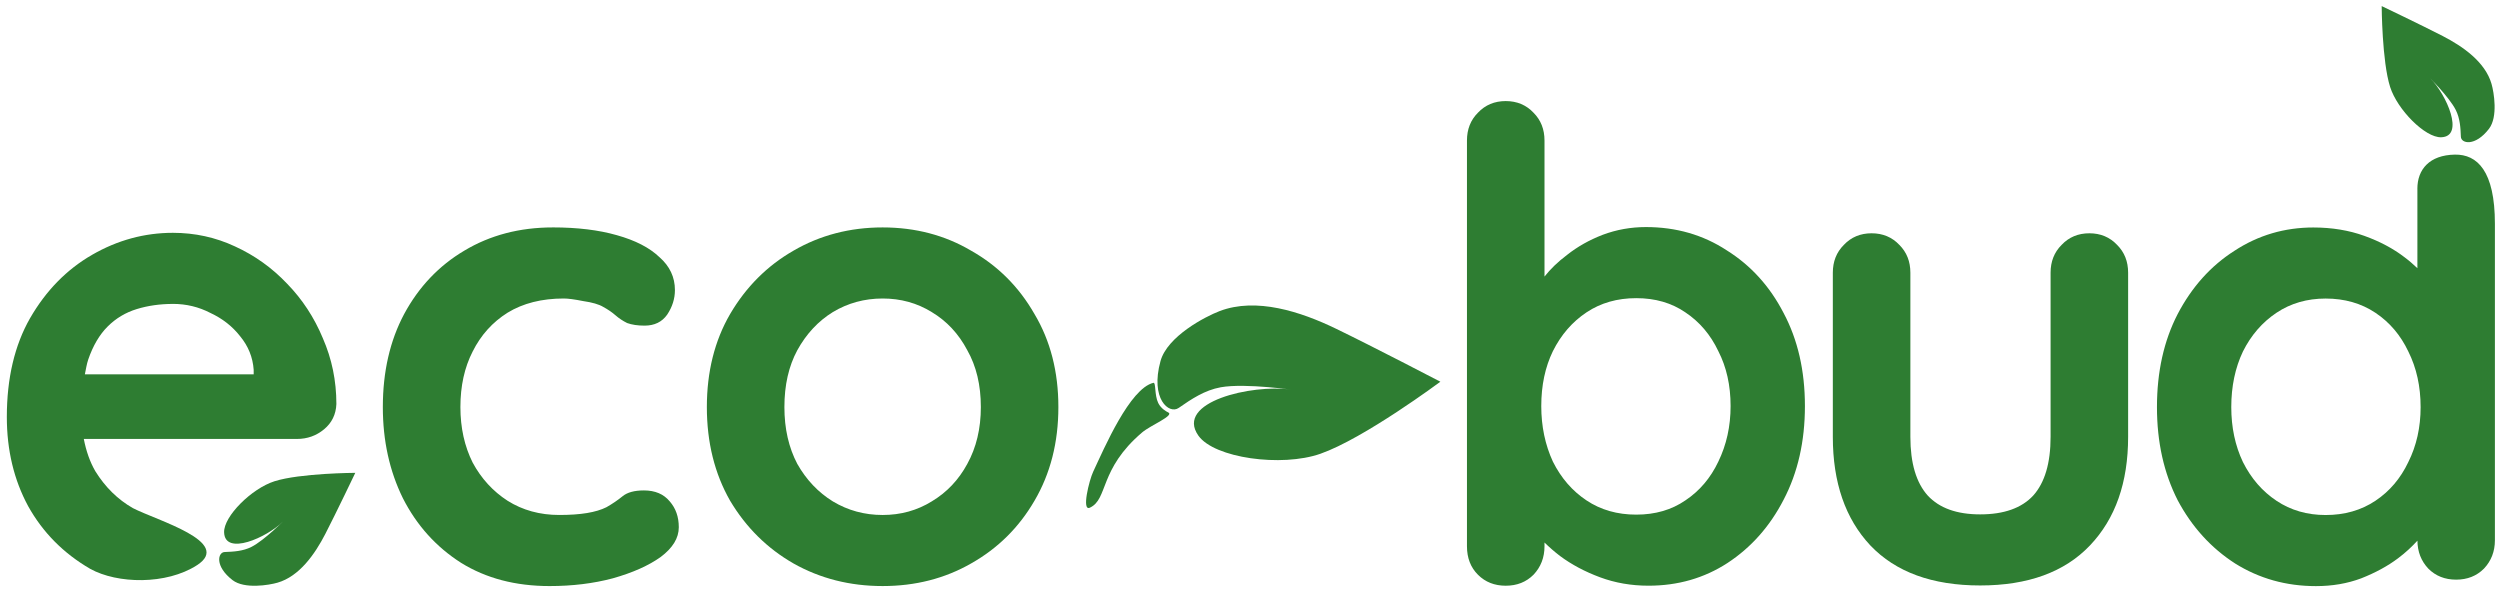
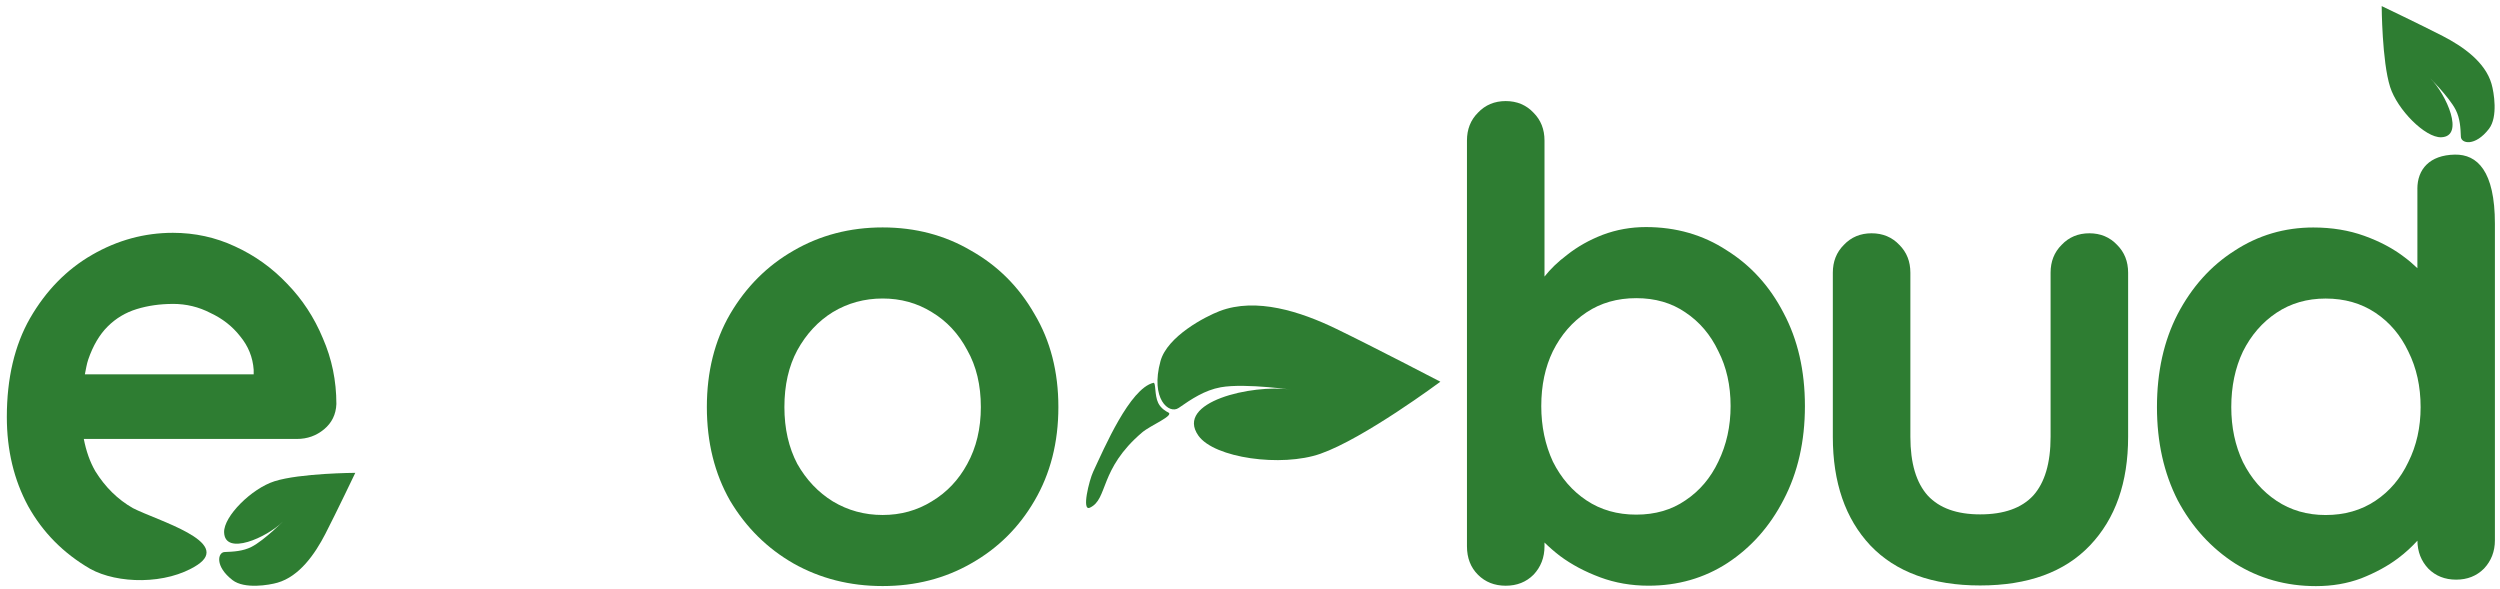
<svg xmlns="http://www.w3.org/2000/svg" xmlns:ns1="http://www.inkscape.org/namespaces/inkscape" xmlns:ns2="http://sodipodi.sourceforge.net/DTD/sodipodi-0.dtd" width="196.539mm" height="46.33mm" viewBox="0 0 196.539 46.33" id="svg1" ns1:export-filename="logo nowe.png" ns1:export-xdpi="96" ns1:export-ydpi="96" ns2:docname="logo eco-bud.svg" ns1:version="1.3.2 (091e20e, 2023-11-25, custom)">
  <defs id="defs1" />
  <g ns1:label="Warstwa 1" ns1:groupmode="layer" id="layer1" transform="translate(-7.032,-118.27)">
    <path d="m 154.169,136.61 c -0.881,0 -1.609,0.305 -2.184,0.915 -0.576,0.576 -0.864,1.304 -0.864,2.184 v 12.903 c 0,3.59 0.982,6.435 2.946,8.534 1.998,2.1 4.877,3.15 8.636,3.15 3.759,0 6.638,-1.05 8.636,-3.15 1.998,-2.1 2.997,-4.944 2.997,-8.534 v -12.903 c 0,-0.881 -0.288,-1.609 -0.864,-2.184 -0.576,-0.61 -1.304,-0.915 -2.184,-0.915 -0.881,0 -1.609,0.305 -2.184,0.915 -0.576,0.576 -0.864,1.304 -0.864,2.184 v 12.903 c 0,2.066 -0.457,3.607 -1.371,4.623 -0.914,0.982 -2.303,1.473 -4.166,1.473 -1.829,0 -3.201,-0.491 -4.115,-1.473 -0.914,-1.016 -1.371,-2.557 -1.371,-4.623 v -12.903 c 0,-0.881 -0.288,-1.609 -0.864,-2.184 -0.576,-0.61 -1.304,-0.915 -2.184,-0.915 z" style="font-weight:bold;font-size:50.8px;line-height:1.25;font-family:Quicksand;-inkscape-font-specification:'Quicksand Bold';text-align:center;letter-spacing:0.265px;word-spacing:0px;text-anchor:middle;fill:#2e7d32;stroke-width:0.74" id="path32" ns2:nodetypes="scsscsssscscsscscsscs" />
    <path d="m 125.406,126.216 c -0.881,0 -1.609,0.305 -2.184,0.914 -0.576,0.576 -0.864,1.304 -0.864,2.185 v 31.902 c 0,0.914 0.288,1.66 0.864,2.236 0.576,0.576 1.304,0.864 2.184,0.864 0.881,0 1.609,-0.288 2.184,-0.864 0.576,-0.61 0.864,-1.355 0.864,-2.236 v -0.297 c 0.358,0.353 0.76,0.706 1.219,1.059 0.914,0.677 1.964,1.236 3.15,1.676 1.185,0.44 2.455,0.66 3.81,0.66 2.303,0 4.369,-0.593 6.198,-1.778 1.863,-1.219 3.336,-2.878 4.42,-4.978 1.118,-2.134 1.676,-4.589 1.676,-7.366 0,-2.777 -0.559,-5.216 -1.676,-7.315 -1.084,-2.1 -2.574,-3.743 -4.471,-4.928 -1.863,-1.219 -3.979,-1.829 -6.35,-1.829 -1.185,0 -2.32,0.203 -3.404,0.61 -1.05,0.406 -1.981,0.931 -2.794,1.575 -0.739,0.554 -1.319,1.125 -1.778,1.707 v -10.698 c 0,-0.881 -0.288,-1.609 -0.864,-2.185 -0.576,-0.61 -1.304,-0.914 -2.184,-0.914 z m 10.261,15.494 c 1.49,0 2.777,0.372 3.861,1.117 1.118,0.745 1.981,1.761 2.591,3.048 0.643,1.253 0.965,2.692 0.965,4.318 0,1.592 -0.322,3.048 -0.965,4.369 -0.61,1.287 -1.473,2.303 -2.591,3.048 -1.084,0.745 -2.371,1.118 -3.861,1.118 -1.49,0 -2.794,-0.373 -3.911,-1.118 -1.118,-0.745 -1.998,-1.761 -2.642,-3.048 -0.61,-1.321 -0.914,-2.777 -0.914,-4.369 0,-1.626 0.305,-3.065 0.914,-4.318 0.643,-1.287 1.524,-2.303 2.642,-3.048 1.118,-0.745 2.421,-1.117 3.911,-1.117 z" style="font-weight:bold;font-size:50.8px;line-height:1.25;font-family:Quicksand;-inkscape-font-specification:'Quicksand Bold';text-align:center;letter-spacing:0.265px;word-spacing:0px;text-anchor:middle;fill:#2e7d32;stroke-width:0.74" id="path31" ns2:nodetypes="scsssscsccssccsccscccscssccsccsscscss" />
    <path d="m 76.42,136.149 c -2.574,0 -4.911,0.61 -7.01,1.829 -2.066,1.185 -3.725,2.845 -4.979,4.979 -1.219,2.1 -1.829,4.538 -1.829,7.315 0,2.777 0.61,5.232 1.829,7.366 1.253,2.1 2.913,3.742 4.979,4.927 2.1,1.185 4.437,1.778 7.01,1.778 2.574,0 4.893,-0.593 6.959,-1.778 2.1,-1.185 3.759,-2.828 4.979,-4.927 1.253,-2.134 1.879,-4.589 1.879,-7.366 0,-2.777 -0.626,-5.216 -1.879,-7.315 -1.219,-2.134 -2.879,-3.793 -4.979,-4.979 -2.066,-1.219 -4.385,-1.829 -6.959,-1.829 z m 0,5.588 c 1.422,0 2.709,0.355 3.861,1.067 1.185,0.711 2.116,1.71 2.794,2.997 0.711,1.253 1.067,2.743 1.067,4.471 0,1.693 -0.356,3.184 -1.067,4.471 -0.677,1.253 -1.608,2.235 -2.794,2.946 -1.151,0.711 -2.438,1.067 -3.861,1.067 -1.422,0 -2.727,-0.356 -3.912,-1.067 -1.151,-0.711 -2.083,-1.693 -2.794,-2.946 -0.677,-1.287 -1.016,-2.777 -1.016,-4.471 0,-1.727 0.339,-3.217 1.016,-4.471 0.711,-1.287 1.643,-2.286 2.794,-2.997 1.185,-0.711 2.49,-1.067 3.912,-1.067 z" style="font-weight:bold;font-size:50.8px;line-height:1.25;font-family:Quicksand;-inkscape-font-specification:'Quicksand Bold';text-align:center;letter-spacing:0.265px;word-spacing:0px;text-anchor:middle;fill:#2e7d32;stroke-width:0.74" id="path30" ns2:nodetypes="sccsccsccsccssccsccsccsccs" />
-     <path d="m 50.489,136.149 c -2.608,0 -4.928,0.61 -6.96,1.829 -1.998,1.185 -3.573,2.845 -4.724,4.979 -1.118,2.1 -1.676,4.538 -1.676,7.315 0,2.642 0.525,5.029 1.575,7.163 1.084,2.134 2.608,3.827 4.572,5.08 1.964,1.219 4.284,1.829 6.959,1.829 1.795,0 3.455,-0.203 4.979,-0.61 1.558,-0.44 2.811,-0.999 3.759,-1.676 0.948,-0.711 1.423,-1.49 1.423,-2.337 0,-0.813 -0.237,-1.49 -0.711,-2.032 -0.474,-0.576 -1.151,-0.864 -2.032,-0.864 -0.745,0 -1.304,0.153 -1.676,0.457 -0.373,0.305 -0.796,0.593 -1.27,0.864 -0.406,0.203 -0.914,0.356 -1.524,0.457 -0.61,0.102 -1.338,0.152 -2.184,0.152 -1.524,0 -2.879,-0.373 -4.064,-1.118 -1.151,-0.745 -2.066,-1.744 -2.743,-2.997 -0.643,-1.287 -0.965,-2.743 -0.965,-4.369 0,-1.659 0.322,-3.116 0.965,-4.369 0.643,-1.287 1.558,-2.303 2.743,-3.048 1.219,-0.745 2.693,-1.117 4.42,-1.117 0.339,0 0.847,0.068 1.524,0.203 0.711,0.102 1.236,0.254 1.575,0.457 0.373,0.203 0.694,0.423 0.965,0.66 0.271,0.237 0.576,0.44 0.915,0.609 0.373,0.135 0.83,0.204 1.371,0.204 0.779,0 1.372,-0.288 1.778,-0.864 0.406,-0.61 0.609,-1.253 0.609,-1.93 0,-1.016 -0.406,-1.88 -1.219,-2.591 -0.779,-0.745 -1.897,-1.321 -3.353,-1.727 -1.422,-0.406 -3.099,-0.61 -5.029,-0.61 z" style="font-weight:bold;font-size:50.8px;line-height:1.25;font-family:Quicksand;-inkscape-font-specification:'Quicksand Bold';text-align:center;letter-spacing:0.265px;word-spacing:0px;text-anchor:middle;fill:#2e7d32;stroke-width:0.74" id="path29" ns2:nodetypes="sccsccsccscsscssccsccsccscscsccs" />
    <g id="g37" transform="translate(3.72,-2.856)">
      <path d="m 16.905,139.429 c -2.235,0 -4.352,0.576 -6.35,1.728 -1.998,1.151 -3.624,2.811 -4.877,4.978 -1.219,2.134 -1.829,4.725 -1.829,7.773 0,2.608 0.559,4.945 1.676,7.01 1.151,2.066 2.777,3.708 4.877,4.927 2.134,1.185 5.976,1.275 8.395,-0.285 2.839,-1.83 -3.139,-3.507 -5.042,-4.49 -1.185,-0.677 -2.168,-1.643 -2.947,-2.896 -0.435,-0.751 -0.727,-1.605 -0.908,-2.54 H 26.658 c 0.813,0 1.524,-0.254 2.134,-0.762 0.61,-0.508 0.931,-1.168 0.965,-1.981 0,-1.829 -0.355,-3.556 -1.067,-5.182 -0.677,-1.626 -1.609,-3.048 -2.794,-4.267 -1.185,-1.253 -2.557,-2.235 -4.114,-2.946 -1.524,-0.711 -3.15,-1.067 -4.877,-1.067 z m 0,5.588 c 1.05,0 2.032,0.237 2.946,0.711 0.948,0.44 1.727,1.05 2.337,1.829 0.643,0.779 0.999,1.66 1.067,2.642 v 0.356 H 9.984 c 0.081,-0.402 0.148,-0.825 0.266,-1.168 0.373,-1.084 0.88,-1.948 1.524,-2.591 0.643,-0.643 1.406,-1.101 2.286,-1.371 0.881,-0.271 1.829,-0.406 2.845,-0.406 z" style="font-weight:bold;font-size:50.8px;line-height:1.25;font-family:Quicksand;-inkscape-font-specification:'Quicksand Bold';text-align:center;letter-spacing:0.265px;word-spacing:0px;text-anchor:middle;fill:#2e7d32;stroke-width:0.74" id="path28" ns2:nodetypes="sscsccscccssccccsscccccssss" />
-       <path style="fill:#2e7d32;fill-opacity:1;stroke-width:0.162" d="m 31.244,158.298 c 0,0 -1.496,3.132 -2.354,4.798 -0.821,1.594 -2.043,3.344 -3.766,3.839 -0.665,0.191 -2.596,0.517 -3.53,-0.202 -1.418,-1.093 -1.159,-2.19 -0.622,-2.209 0.707,-0.026 1.436,-0.066 2.102,-0.4 1.039,-0.522 2.715,-2.23 2.488,-2.003 -1.262,1.265 -4.573,2.732 -4.632,0.855 -0.04,-1.259 2.164,-3.443 3.953,-4.013 2.021,-0.644 6.361,-0.664 6.361,-0.664 z" id="path1-0" ns2:nodetypes="cssssssssc" />
+       <path style="fill:#2e7d32;fill-opacity:1;stroke-width:0.162" d="m 31.244,158.298 c 0,0 -1.496,3.132 -2.354,4.798 -0.821,1.594 -2.043,3.344 -3.766,3.839 -0.665,0.191 -2.596,0.517 -3.53,-0.202 -1.418,-1.093 -1.159,-2.19 -0.622,-2.209 0.707,-0.026 1.436,-0.066 2.102,-0.4 1.039,-0.522 2.715,-2.23 2.488,-2.003 -1.262,1.265 -4.573,2.732 -4.632,0.855 -0.04,-1.259 2.164,-3.443 3.953,-4.013 2.021,-0.644 6.361,-0.664 6.361,-0.664 " id="path1-0" ns2:nodetypes="cssssssssc" />
    </g>
    <g id="g40" transform="translate(-5.166,-3.203)">
      <path d="m 202.243,136.314 v 6.245 c -0.307,-0.291 -0.631,-0.581 -1.016,-0.866 -0.881,-0.677 -1.93,-1.236 -3.15,-1.676 -1.219,-0.44 -2.557,-0.66 -4.013,-0.66 -2.269,0 -4.335,0.61 -6.198,1.829 -1.863,1.185 -3.353,2.845 -4.471,4.979 -1.084,2.1 -1.626,4.538 -1.626,7.315 0,2.743 0.542,5.182 1.626,7.315 1.118,2.1 2.625,3.759 4.521,4.978 1.897,1.185 4.013,1.778 6.35,1.778 1.287,0 2.472,-0.203 3.556,-0.61 1.118,-0.44 2.083,-0.965 2.896,-1.575 0.617,-0.463 1.105,-0.926 1.527,-1.389 0.008,0.865 0.292,1.6 0.86,2.202 0.576,0.576 1.304,0.864 2.184,0.864 0.881,0 1.609,-0.288 2.184,-0.864 0.576,-0.61 0.864,-1.355 0.864,-2.236 v -24.876 c 0,-4.161 -1.395,-5.467 -3.145,-5.439 -1.999,0.033 -2.951,1.163 -2.951,2.686 z m -7.214,8.63 c 1.49,0 2.794,0.372 3.911,1.117 1.118,0.745 1.981,1.761 2.591,3.048 0.643,1.287 0.965,2.743 0.965,4.369 0,1.592 -0.321,3.031 -0.965,4.318 -0.61,1.287 -1.473,2.303 -2.591,3.048 -1.118,0.745 -2.421,1.118 -3.911,1.118 -1.456,0 -2.743,-0.373 -3.861,-1.118 -1.118,-0.745 -1.998,-1.761 -2.642,-3.048 -0.61,-1.287 -0.915,-2.726 -0.915,-4.318 0,-1.626 0.305,-3.082 0.915,-4.369 0.643,-1.287 1.524,-2.303 2.642,-3.048 1.118,-0.745 2.404,-1.117 3.861,-1.117 z" style="font-weight:bold;font-size:50.8px;line-height:1.25;font-family:Quicksand;-inkscape-font-specification:'Quicksand Bold';text-align:center;letter-spacing:0.265px;word-spacing:0px;text-anchor:middle;fill:#2e7d32;stroke-width:0.74" id="path33" ns2:nodetypes="sccssccsccscsccscssssscscssscscsss" />
      <path style="fill:#2e7d32;fill-opacity:1;stroke-width:0.162" d="m 199.435,121.951 c 0,0 3.132,1.496 4.798,2.354 1.594,0.821 3.344,2.043 3.839,3.766 0.191,0.665 0.517,2.596 -0.202,3.53 -1.093,1.418 -2.19,1.159 -2.209,0.622 -0.026,-0.707 -0.066,-1.436 -0.4,-2.102 -0.522,-1.039 -2.23,-2.715 -2.003,-2.488 1.265,1.262 2.732,4.573 0.855,4.632 -1.259,0.04 -3.443,-2.164 -4.013,-3.953 -0.644,-2.021 -0.664,-6.361 -0.664,-6.361 z" id="path1-0-6" ns2:nodetypes="cssssssssc" />
    </g>
    <g id="g43" transform="translate(0.537,-4.881)">
      <path style="fill:#2e7d32;stroke-width:0.279" d="m 119.73,153.159 c 0,0 -5.298,-2.761 -8.202,-4.165 -2.778,-1.343 -6.27,-2.487 -9.152,-1.386 -1.113,0.425 -4.107,1.974 -4.647,3.929 -0.82,2.971 0.67,4.212 1.43,3.683 0.999,-0.696 2.044,-1.395 3.306,-1.623 1.969,-0.356 6.042,0.26 5.495,0.182 -3.044,-0.435 -9.117,0.972 -7.256,3.616 1.248,1.773 6.539,2.498 9.59,1.431 3.447,-1.205 9.437,-5.667 9.437,-5.667 z" id="path1" ns2:nodetypes="cssssssssc" />
      <path style="fill:#2e7d32;fill-opacity:1;stroke-width:0.74" d="m 92.438,160.232 c 0.886,-1.893 2.88,-6.541 4.733,-6.985 0.208,-0.05 0.072,0.96 0.38,1.589 0.223,0.455 0.677,0.688 0.771,0.73 0.552,0.246 -1.362,1.005 -2.042,1.584 -3.399,2.895 -2.652,5.238 -4.102,5.912 -0.673,0.313 -0.055,-2.158 0.259,-2.83 z" id="path34" ns2:nodetypes="sssssss" />
    </g>
  </g>
</svg>